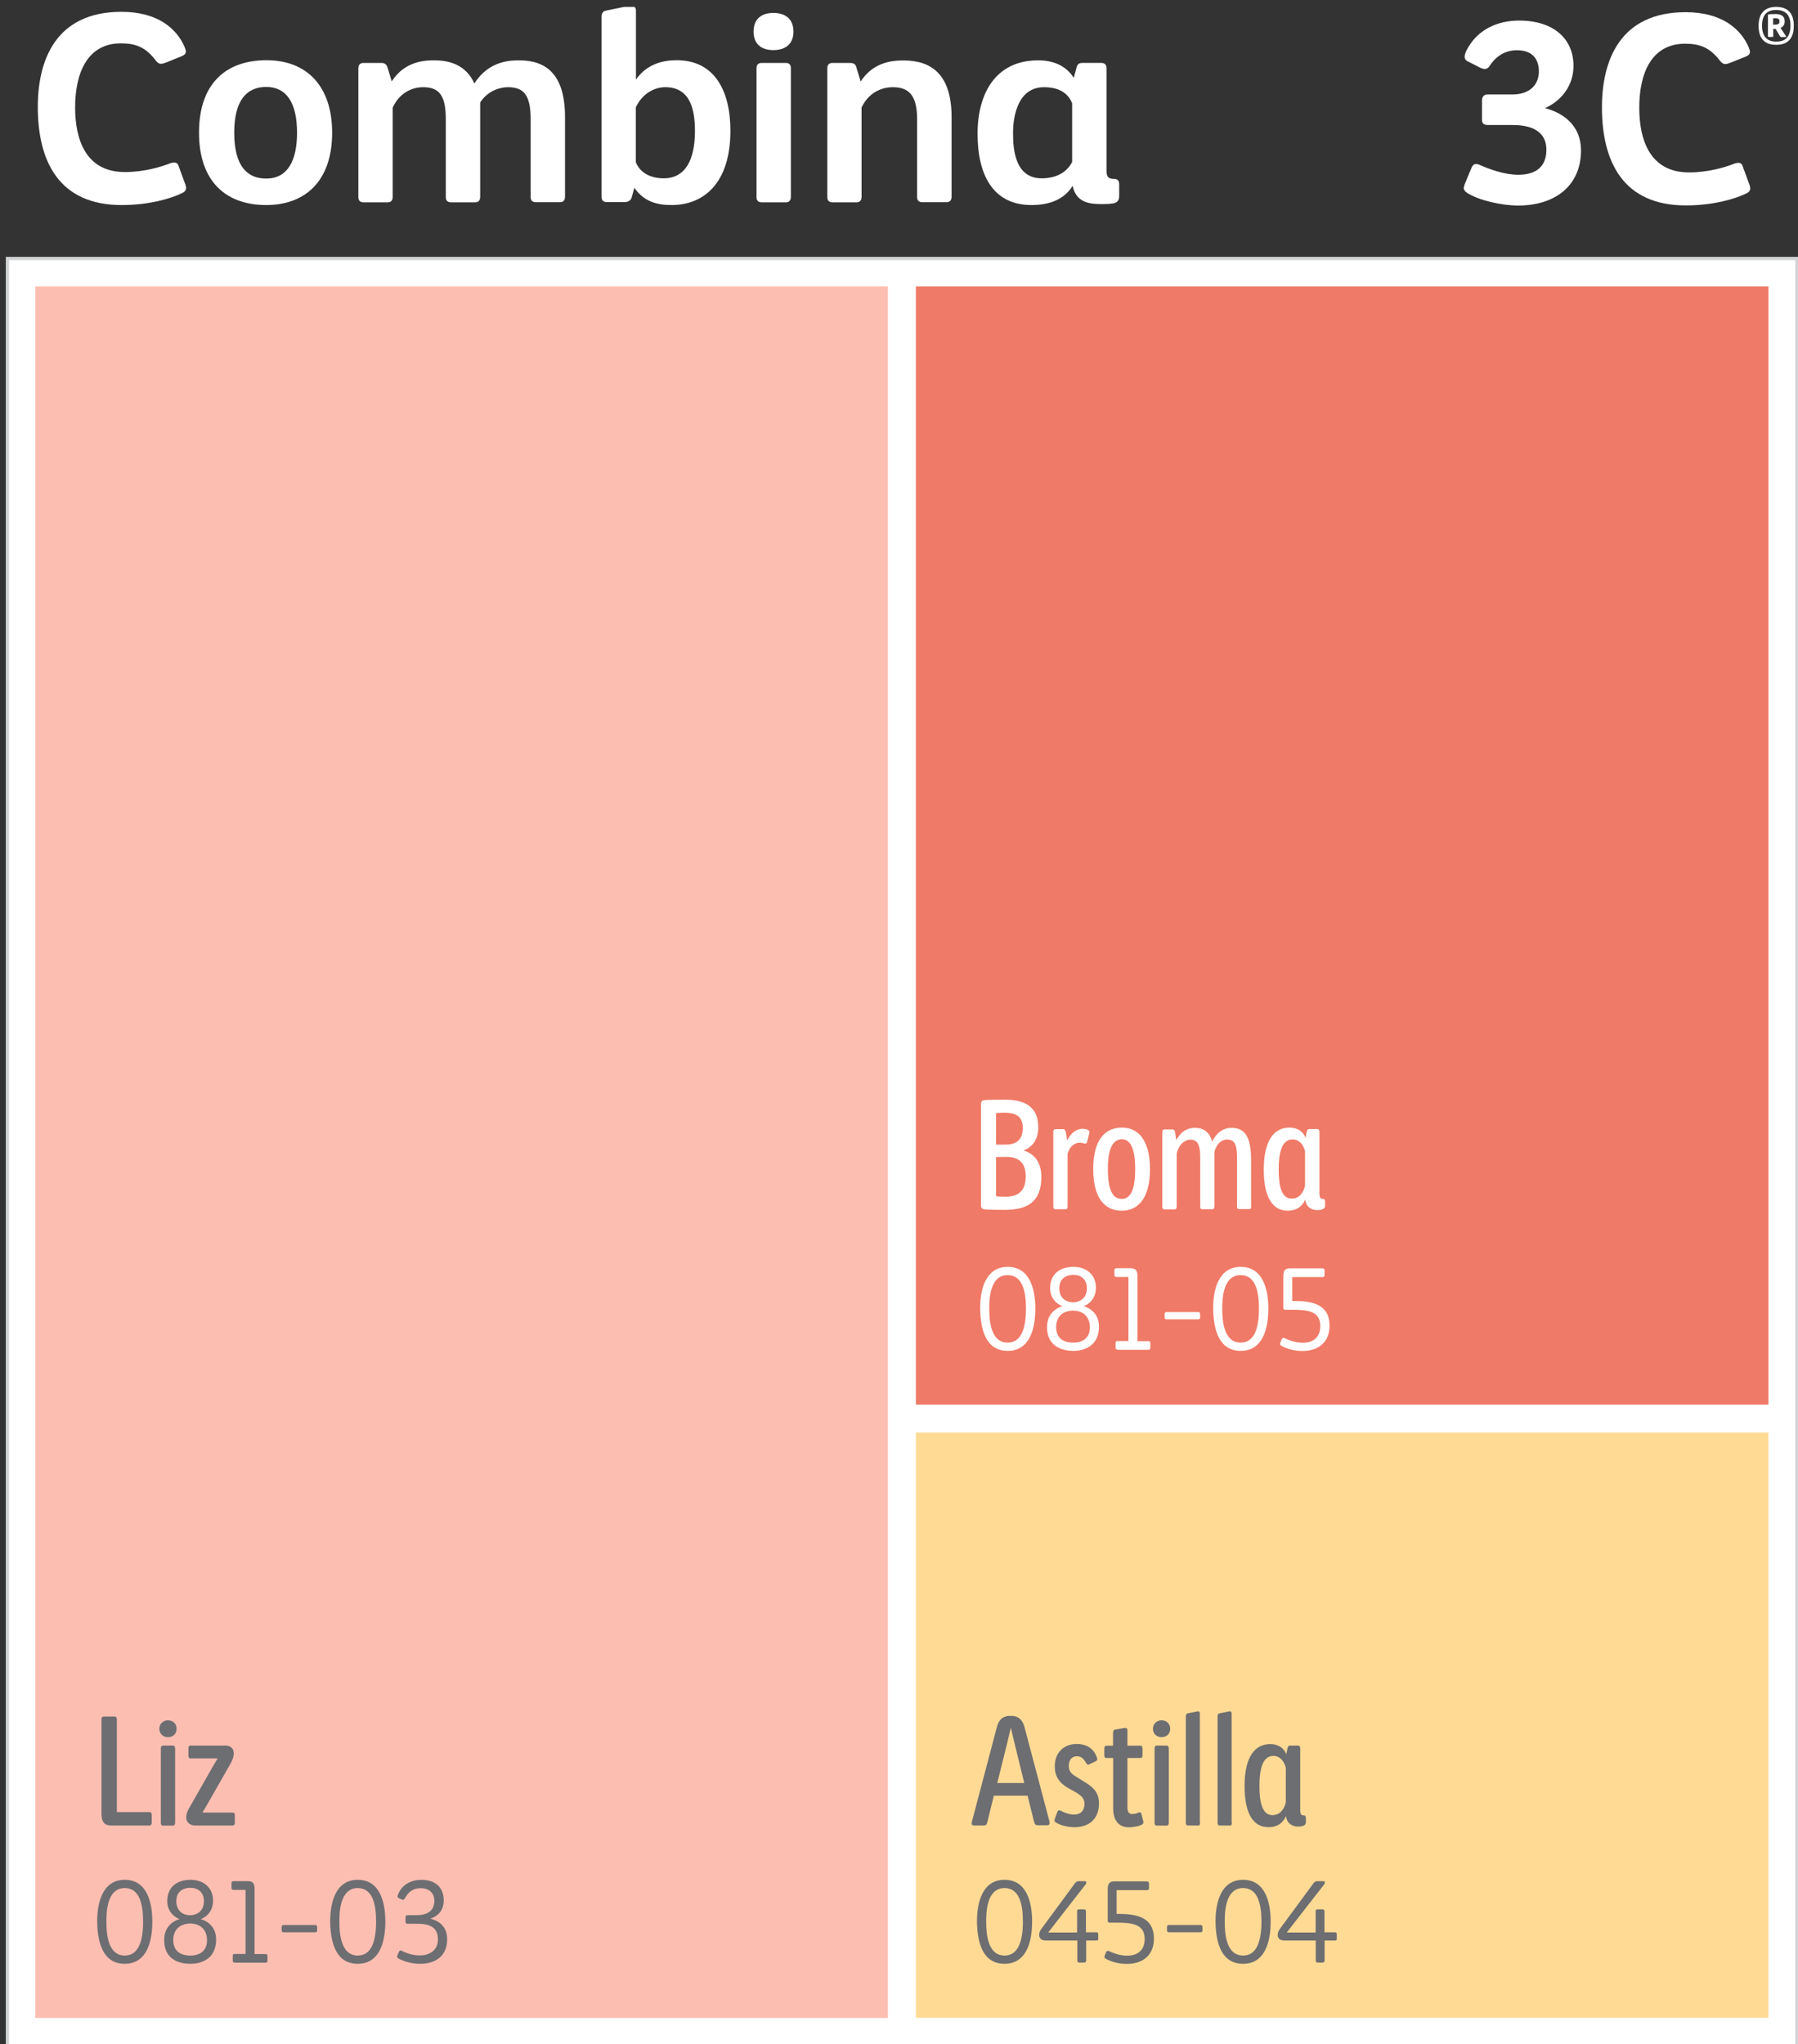
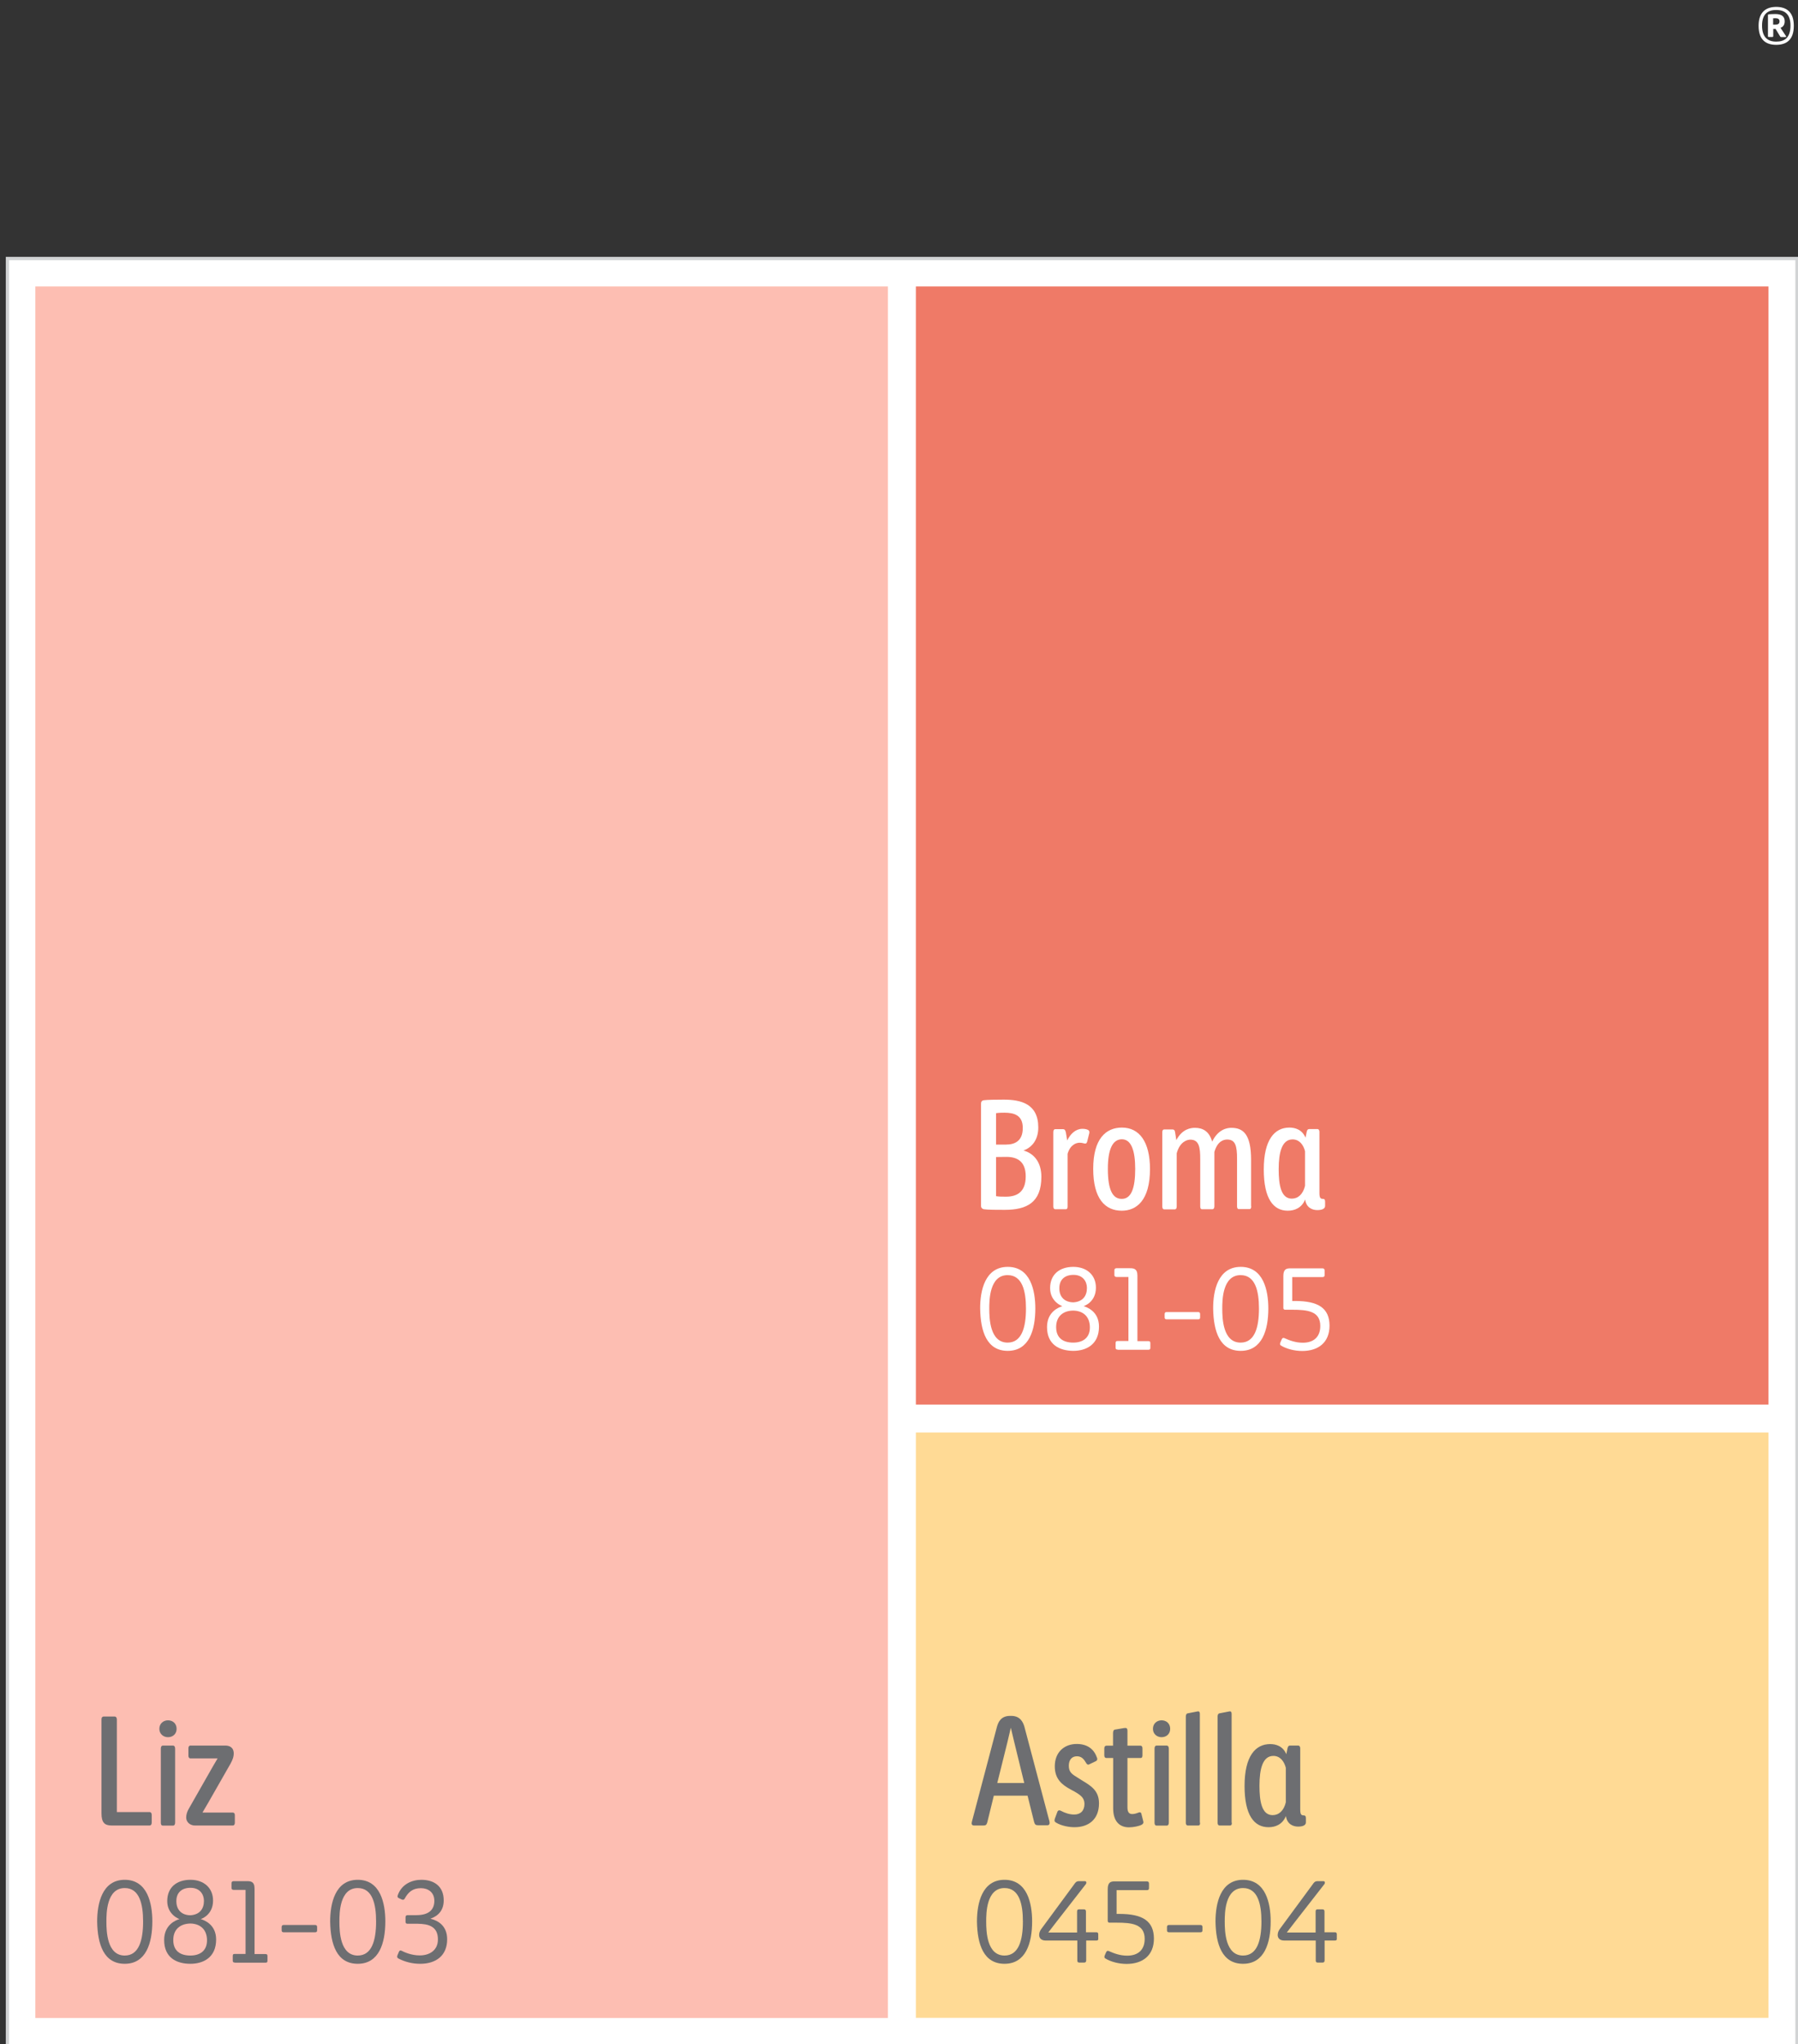
<svg xmlns="http://www.w3.org/2000/svg" xmlns:xlink="http://www.w3.org/1999/xlink" version="1.0" id="Layer_1" x="0px" y="0px" viewBox="0 0 146 166" style="enable-background:new 0 0 146 166;" xml:space="preserve">
  <rect x="0" y="0" width="146" height="166" fill="#333333" stroke="none" />
  <style type="text/css">
	.st0{fill:#FFFFFF;}
	.st1{clip-path:url(#SVGID_2_);fill:none;stroke:#D1D3D4;stroke-width:0.267;stroke-miterlimit:10;}
	.st2{fill:#FDBEB2;}
	.st3{fill:#6D6E71;}
	.st4{clip-path:url(#SVGID_4_);}
	.st5{fill:#EF7A67;}
	.st6{fill:#FFDA95;}
	.st7{clip-path:url(#SVGID_6_);fill:#FFFFFF;}
</style>
  <rect x="0.6" y="20.99" class="st0" width="145.32" height="145.27" />
  <g>
    <defs>
      <rect id="SVGID_1_" x="0.47" y="0.56" width="145.59" height="165.84" />
    </defs>
    <clipPath id="SVGID_2_">
      <use xlink:href="#SVGID_1_" style="overflow:visible;" />
    </clipPath>
    <rect x="0.6" y="20.99" class="st1" width="145.32" height="145.27" />
  </g>
  <rect x="2.87" y="23.26" class="st2" width="69.23" height="140.6" />
  <g>
    <path class="st3" d="M9.47,147.14h2.67c0.12,0,0.18,0.09,0.18,0.23v0.61c0,0.14-0.04,0.25-0.18,0.25H9.06c-0.56,0-0.82-0.23-0.82-1   v-7.59c0-0.16,0.05-0.26,0.2-0.26h0.85c0.13,0,0.2,0.09,0.2,0.25V147.14z" />
    <path class="st3" d="M13.64,141.06c-0.36,0-0.7-0.25-0.7-0.68c0-0.44,0.34-0.69,0.7-0.69c0.38,0,0.7,0.25,0.7,0.69   C14.34,140.81,14.02,141.06,13.64,141.06z M14.22,147.99c0,0.15-0.05,0.25-0.18,0.25h-0.8c-0.14,0-0.18-0.09-0.18-0.23v-6.02   c0-0.15,0.05-0.25,0.18-0.25h0.8c0.12,0,0.18,0.1,0.18,0.25V147.99z" />
    <path class="st3" d="M15.81,148.23c-0.29,0-0.69-0.2-0.69-0.66c0-0.22,0.07-0.46,0.21-0.7l1.93-3.39l0.41-0.7h-2.21   c-0.11,0-0.16-0.09-0.16-0.22v-0.6c0-0.13,0.05-0.22,0.16-0.22h2.84c0.29,0,0.68,0.11,0.68,0.65c0,0.22-0.06,0.45-0.25,0.8   l-1.81,3.17l-0.48,0.82h2.46c0.11,0,0.17,0.07,0.17,0.22v0.6c0,0.13-0.05,0.23-0.17,0.23H15.81z" />
  </g>
  <g>
    <defs>
-       <rect id="SVGID_3_" x="0.47" y="0.56" width="145.59" height="165.84" />
-     </defs>
+       </defs>
    <clipPath id="SVGID_4_">
      <use xlink:href="#SVGID_3_" style="overflow:visible;" />
    </clipPath>
    <g class="st4">
      <path class="st0" d="M123.29,14.19c1.35,0,2.28-0.59,2.28-2.03c0-1.16-0.74-2.01-2.75-2.01h-1.99c-0.36,0-0.49-0.15-0.49-0.4V8.16    c0-0.3,0.15-0.49,0.47-0.49h2.01c1.29,0,2.14-0.7,2.14-1.88c0-0.57-0.19-1.71-1.78-1.71c-1.06,0-1.78,0.59-2.22,1.27    c-0.06,0.11-0.19,0.25-0.4,0.25c-0.08,0-0.23-0.04-0.32-0.08l-1.08-0.55c-0.15-0.08-0.23-0.19-0.23-0.36    c0-0.15,0.08-0.38,0.15-0.51c0.87-1.73,2.56-2.43,4.27-2.43c2.83,0,4.42,1.5,4.42,3.68c0,1.59-0.97,2.83-2.31,3.43    c1.52,0.4,2.92,1.44,2.92,3.43c0,2.88-2.12,4.48-5.1,4.48c-1.31,0-3.17-0.4-4.17-1.04c-0.15-0.11-0.25-0.23-0.25-0.38    c0-0.08,0.04-0.21,0.08-0.32l0.55-1.33c0.08-0.19,0.19-0.3,0.38-0.3c0.06,0,0.15,0.02,0.21,0.04    C120.98,13.76,122.17,14.19,123.29,14.19z" />
      <path class="st0" d="M136.83,3.55c-2.77,0-3.72,2.47-3.72,5.2c0,2.47,0.78,5.25,4.04,5.25c1.61,0,3-0.44,3.7-0.72    c0.04-0.02,0.23-0.06,0.3-0.06c0.15,0,0.28,0.06,0.34,0.23l0.59,1.61c0.02,0.06,0.04,0.17,0.04,0.23c0,0.19-0.11,0.32-0.32,0.42    c-0.91,0.44-2.67,0.97-4.91,0.97c-5.08,0-6.81-3.53-6.81-7.97c0-3.74,1.42-7.72,6.79-7.72c2.96,0,4.48,1.37,5.12,2.83    c0.06,0.15,0.11,0.28,0.11,0.4c0,0.19-0.15,0.3-0.4,0.4l-1.18,0.47c-0.15,0.06-0.28,0.11-0.44,0.11s-0.3-0.11-0.44-0.3    C138.83,3.86,138.03,3.55,136.83,3.55z" />
    </g>
    <g class="st4">
      <path class="st0" d="M9.82,3.52C7.05,3.52,6.1,6,6.1,8.72c0,2.47,0.78,5.25,4.04,5.25c1.61,0,3-0.44,3.7-0.72    c0.04-0.02,0.23-0.06,0.3-0.06c0.15,0,0.27,0.06,0.34,0.23l0.59,1.61c0.02,0.06,0.04,0.17,0.04,0.23c0,0.19-0.11,0.32-0.32,0.42    c-0.91,0.44-2.67,0.97-4.91,0.97c-5.08,0-6.81-3.53-6.81-7.97c0-3.74,1.42-7.72,6.79-7.72c2.96,0,4.48,1.37,5.12,2.83    c0.06,0.15,0.11,0.27,0.11,0.4c0,0.19-0.15,0.3-0.4,0.4L13.5,5.07c-0.15,0.06-0.28,0.11-0.44,0.11s-0.3-0.11-0.44-0.3    C11.83,3.84,11.02,3.52,9.82,3.52z" />
-       <path class="st0" d="M21.62,16.65c-3.26,0-5.46-1.9-5.46-5.88c0-4.02,2.22-5.88,5.48-5.88c3.34,0,5.33,2.18,5.33,5.88    C26.97,14.84,24.65,16.65,21.62,16.65z M24.12,10.78c0-2.45-0.87-3.72-2.5-3.72c-1.56,0-2.6,1.04-2.6,3.72    c0,2.77,1.1,3.72,2.6,3.72C23.33,14.5,24.12,13.08,24.12,10.78z" />
+       <path class="st0" d="M21.62,16.65c-3.26,0-5.46-1.9-5.46-5.88c0-4.02,2.22-5.88,5.48-5.88c3.34,0,5.33,2.18,5.33,5.88    C26.97,14.84,24.65,16.65,21.62,16.65M24.12,10.78c0-2.45-0.87-3.72-2.5-3.72c-1.56,0-2.6,1.04-2.6,3.72    c0,2.77,1.1,3.72,2.6,3.72C23.33,14.5,24.12,13.08,24.12,10.78z" />
      <path class="st0" d="M45.46,16.42h-1.95c-0.3,0-0.42-0.17-0.42-0.42V9.68c0-2.01-0.59-2.6-1.86-2.6c-0.59,0-1.63,0.27-2.24,1.25    v7.63c0,0.25-0.08,0.47-0.42,0.47h-1.95c-0.3,0-0.42-0.17-0.42-0.42V9.68c0-2.01-0.59-2.6-1.86-2.6c-0.55,0-1.78,0.21-2.45,1.65    v7.23c0,0.25-0.08,0.47-0.42,0.47h-1.95c-0.3,0-0.42-0.17-0.42-0.42V5.53c0-0.25,0.13-0.42,0.42-0.42h1.44    c0.32,0,0.44,0.15,0.51,0.38l0.34,1.12c1.08-1.71,2.83-1.71,3.47-1.71c1.44,0,2.62,0.51,3.24,1.88C39.7,4.9,41.52,4.9,42.16,4.9    c2.16,0,3.72,1.1,3.72,4.61v6.45C45.88,16.21,45.79,16.42,45.46,16.42z" />
      <path class="st0" d="M51.63,6.48c0.91-1.33,2.28-1.59,3.32-1.59c3.04,0,4.36,2.43,4.36,5.73c0,4.23-2.14,6.03-4.78,6.03    c-1.14,0-2.22-0.25-3.02-1.4l-0.21,0.76c-0.08,0.3-0.32,0.4-0.61,0.4h-1.42c-0.3,0-0.42-0.17-0.42-0.42V1.36    c0-0.36,0.19-0.46,0.32-0.49l1.75-0.36c0.11-0.02,0.23-0.04,0.36-0.04c0.15,0,0.36,0.11,0.36,0.38V6.48z M51.63,13.17    c0.49,1.23,1.84,1.31,2.26,1.31c1.75,0,2.54-1.48,2.54-3.83c0-1.61-0.3-3.57-2.41-3.57c-0.76,0-1.8,0.4-2.39,1.63V13.17z" />
      <path class="st0" d="M62.8,4.07c-0.91,0-1.61-0.44-1.61-1.5c0-1.08,0.7-1.52,1.61-1.52c0.91,0,1.63,0.44,1.63,1.52    C64.43,3.63,63.71,4.07,62.8,4.07z M64.22,15.96c0,0.25-0.08,0.47-0.42,0.47h-1.95c-0.3,0-0.42-0.17-0.42-0.42V5.53    c0-0.25,0.13-0.42,0.42-0.42h1.95c0.3,0,0.42,0.17,0.42,0.42V15.96z" />
      <path class="st0" d="M76.84,16.42h-1.95c-0.3,0-0.42-0.17-0.42-0.42V9.68c0-2.01-0.72-2.6-1.99-2.6c-0.57,0-1.84,0.21-2.52,1.65    v7.23c0,0.25-0.08,0.47-0.42,0.47H67.6c-0.3,0-0.42-0.17-0.42-0.42V5.53c0-0.25,0.13-0.42,0.42-0.42h1.42    c0.42,0,0.49,0.21,0.55,0.47l0.32,1.04c1.08-1.71,2.86-1.71,3.49-1.71c2.22,0,3.89,1.1,3.89,4.61v6.45    C77.26,16.21,77.18,16.42,76.84,16.42z" />
      <path class="st0" d="M90.88,15.87c0,0.66-0.36,0.7-1.5,0.7c-0.99,0-2.01-0.17-2.28-1.48c-0.8,1.29-2.2,1.56-3.34,1.56    c-3.05,0-4.38-2.33-4.38-5.79c0-3.24,1.44-5.96,4.93-5.96c1.14,0,2.22,0.38,2.88,1.42l0.23-0.85c0.08-0.34,0.3-0.36,0.51-0.36    h1.48c0.34,0,0.44,0.17,0.44,0.47v8.27c0,0.4,0.06,0.68,0.63,0.68c0.23,0,0.4,0.11,0.4,0.44V15.87z M87.06,8.39    c-0.42-1.06-1.42-1.31-2.28-1.31c-2.03,0-2.52,2.14-2.52,3.74c0,1.33,0.17,3.66,2.33,3.66c1.02,0,1.99-0.38,2.47-1.33V8.39z" />
    </g>
  </g>
  <g>
    <path class="st3" d="M10.13,152.64c1.84,0,2.24,1.9,2.24,3.38c0,1.76-0.51,3.44-2.24,3.44c-1.7,0-2.21-1.57-2.24-3.43   C7.89,154.56,8.29,152.64,10.13,152.64z M8.64,156.03c0,0.8,0.05,2.76,1.49,2.76c1.13,0,1.49-1.2,1.49-2.77   c0-1.42-0.3-2.71-1.49-2.71C8.64,153.31,8.64,155.39,8.64,156.03z" />
    <path class="st3" d="M13.33,157.53c0-1.26,0.97-1.62,1.25-1.7c0,0.01-1-0.34-1-1.46c0-1.12,0.77-1.73,1.89-1.73   c1.05,0,1.83,0.63,1.83,1.69c0,1.2-1,1.5-1,1.5c0.26,0.08,1.25,0.42,1.25,1.66c0,1.45-1.03,1.97-2.09,1.97   C14.33,159.46,13.33,158.96,13.33,157.53z M14.07,157.53c0,0.89,0.57,1.26,1.39,1.26c0.77,0,1.35-0.38,1.35-1.23   c0-0.88-0.54-1.35-1.34-1.37C14.66,156.2,14.07,156.64,14.07,157.53z M15.48,155.52c0.76-0.06,1.08-0.54,1.08-1.17   c0-0.53-0.33-1.06-1.09-1.06c-0.68,0-1.15,0.36-1.15,1.08C14.32,155.08,14.75,155.52,15.48,155.52z" />
    <path class="st3" d="M19.07,159.36c-0.14,0-0.17-0.06-0.17-0.16v-0.36c0-0.12,0.02-0.18,0.16-0.18h0.88v-5.2h-0.96   c-0.13,0-0.18-0.06-0.18-0.16v-0.37c0-0.11,0.04-0.18,0.17-0.18h1.08c0.3,0,0.62,0.02,0.62,0.6v5.32h0.89   c0.14,0,0.16,0.07,0.16,0.18v0.36c0,0.11-0.03,0.16-0.17,0.16H19.07z" />
    <path class="st3" d="M23.02,156.31h2.58c0.11,0,0.15,0.07,0.15,0.16v0.27c0,0.11-0.04,0.16-0.16,0.16h-2.56   c-0.12,0-0.16-0.06-0.16-0.16v-0.27C22.87,156.38,22.92,156.31,23.02,156.31z" />
    <path class="st3" d="M29.05,152.64c1.84,0,2.24,1.9,2.24,3.38c0,1.76-0.51,3.44-2.24,3.44c-1.7,0-2.21-1.57-2.24-3.43   C26.81,154.56,27.21,152.64,29.05,152.64z M27.56,156.03c0,0.8,0.05,2.76,1.49,2.76c1.13,0,1.49-1.2,1.49-2.77   c0-1.42-0.3-2.71-1.49-2.71C27.56,153.31,27.56,155.39,27.56,156.03z" />
    <path class="st3" d="M34.08,158.78c0.8,0,1.48-0.41,1.48-1.3c0-1.07-0.78-1.26-1.63-1.27h-0.83c-0.13,0-0.17-0.06-0.17-0.16v-0.35   c0-0.12,0.03-0.18,0.16-0.19h0.73c1.03,0,1.45-0.47,1.45-1.16c0-0.69-0.5-1.03-1.09-1.03c-0.67,0-1.03,0.32-1.32,0.85   c-0.04,0.07-0.09,0.09-0.13,0.09c-0.03,0-0.07,0-0.13-0.03l-0.21-0.1c-0.08-0.04-0.11-0.08-0.11-0.15c0-0.02,0.01-0.06,0.02-0.09   c0.32-0.91,1.17-1.25,1.91-1.25c1.07,0,1.82,0.55,1.82,1.67c0,0.8-0.43,1.26-1.08,1.49c0.6,0.14,1.36,0.56,1.36,1.67   c0,1.32-0.9,1.99-2.19,1.99c-0.63,0-1.23-0.15-1.77-0.43c-0.05-0.03-0.1-0.08-0.1-0.14c0-0.01,0-0.05,0.02-0.11l0.12-0.29   c0.04-0.09,0.09-0.11,0.12-0.11c0.03,0,0.05,0,0.12,0.03C32.78,158.49,33.38,158.78,34.08,158.78z" />
  </g>
  <rect x="74.37" y="23.26" class="st5" width="69.23" height="90.79" />
  <rect x="74.37" y="116.32" class="st6" width="69.23" height="47.53" />
  <g>
    <path class="st0" d="M83.11,93.42c0.88,0.25,1.45,0.98,1.45,2.14c0,2.09-1.19,2.68-2.97,2.68c-0.61,0-1.39,0-1.71-0.05   c-0.12-0.04-0.22-0.1-0.22-0.29v-8.25c0-0.18,0.05-0.28,0.22-0.31c0.27-0.04,1.03-0.05,1.62-0.05c1.39,0,2.81,0.33,2.81,2.26   C84.31,92.53,83.82,93.16,83.11,93.42z M81.56,90.35c-0.17,0-0.42,0-0.68,0.04v2.55h0.81c0.7,0,1.36-0.28,1.36-1.34   C83.06,90.56,82.35,90.35,81.56,90.35z M81.73,93.94c-0.12,0-0.81,0.01-0.85,0.01v3.18c0.27,0.04,0.49,0.04,0.81,0.04   c0.87,0,1.6-0.36,1.6-1.65C83.29,94.29,82.58,93.94,81.73,93.94z" />
    <path class="st0" d="M88.28,92.7c-0.04,0.11-0.07,0.16-0.16,0.16s-0.23-0.07-0.45-0.07c-0.29,0-0.77,0.17-0.98,0.9v4.29   c0,0.13-0.04,0.21-0.14,0.21h-0.86c-0.11,0-0.16-0.09-0.16-0.23v-6.02c0-0.15,0.05-0.25,0.16-0.25h0.64c0.13,0,0.18,0.1,0.22,0.26   l0.11,0.66c0.26-0.56,0.71-0.95,1.23-0.95c0.15,0,0.33,0.02,0.46,0.09c0.09,0.05,0.11,0.11,0.11,0.2c0,0.02-0.01,0.04-0.01,0.07   L88.28,92.7z" />
    <path class="st0" d="M91.09,98.31c-1.35,0-2.32-0.97-2.32-3.4c0-2.44,1.03-3.35,2.33-3.35c1.41,0,2.28,1.14,2.28,3.37   C93.38,97.48,92.28,98.31,91.09,98.31z M91.1,92.51c-0.76,0-1.14,0.82-1.14,2.4c0,1.7,0.38,2.44,1.13,2.44   c0.77,0,1.09-0.86,1.09-2.44C92.18,93.41,91.85,92.51,91.1,92.51z" />
    <path class="st0" d="M101.6,97.93c0,0.15-0.02,0.25-0.15,0.25h-0.85c-0.11,0-0.15-0.09-0.15-0.23v-3.86c0-1.03-0.13-1.56-0.8-1.56   c-0.29,0-0.79,0.13-1.04,1.01v4.4c0,0.15-0.05,0.25-0.17,0.25h-0.83c-0.11,0-0.15-0.09-0.15-0.23v-3.86c0-0.92-0.09-1.56-0.8-1.56   c-0.28,0-0.86,0.18-1.11,1.11v4.3c0,0.15-0.04,0.25-0.16,0.25h-0.85c-0.11,0-0.16-0.09-0.16-0.23v-6.03c0-0.15,0.05-0.23,0.16-0.23   h0.66c0.12,0,0.2,0.06,0.22,0.23l0.1,0.64c0.48-0.92,1.18-1,1.51-1c0.63,0,1.16,0.27,1.4,1.12c0.49-1.02,1.24-1.12,1.55-1.12   c0.95,0,1.61,0.49,1.61,2.6V97.93z" />
    <path class="st0" d="M107.6,97.92c0,0.22-0.23,0.34-0.64,0.34c-0.42,0-0.9-0.22-0.98-0.86c-0.28,0.69-0.86,0.91-1.41,0.91   c-1.17,0-1.95-0.97-1.95-3.35c0-2.42,0.88-3.4,2.08-3.4c0.45,0,1.03,0.15,1.31,0.82l0.1-0.49c0.04-0.18,0.12-0.21,0.21-0.21h0.65   c0.12,0,0.17,0.11,0.17,0.22v4.97c0,0.41,0.09,0.48,0.29,0.48c0.09,0,0.17,0.04,0.17,0.22V97.92z M105.97,93.48   c-0.13-0.53-0.47-0.96-1.01-0.96c-0.87,0-1.13,1.06-1.13,2.42c0,1.26,0.18,2.39,1.07,2.39c0.5,0,0.91-0.36,1.07-1.04V93.48z" />
  </g>
  <g>
    <path class="st0" d="M81.83,102.87c1.84,0,2.24,1.9,2.24,3.38c0,1.76-0.51,3.44-2.24,3.44c-1.7,0-2.21-1.57-2.24-3.43   C79.58,104.79,79.99,102.87,81.83,102.87z M80.33,106.26c0,0.8,0.05,2.76,1.49,2.76c1.13,0,1.49-1.2,1.49-2.77   c0-1.42-0.3-2.71-1.49-2.71C80.33,103.54,80.33,105.62,80.33,106.26z" />
    <path class="st0" d="M85.02,107.76c0-1.26,0.97-1.61,1.25-1.7c0,0.01-1-0.34-1-1.46c0-1.12,0.77-1.73,1.89-1.73   c1.05,0,1.83,0.63,1.83,1.69c0,1.2-1,1.5-1,1.5c0.26,0.08,1.25,0.42,1.25,1.66c0,1.45-1.03,1.97-2.09,1.97   C86.02,109.68,85.02,109.18,85.02,107.76z M85.76,107.76c0,0.89,0.57,1.26,1.39,1.26c0.77,0,1.35-0.38,1.35-1.23   c0-0.88-0.54-1.35-1.34-1.37C86.35,106.42,85.76,106.87,85.76,107.76z M87.18,105.75c0.76-0.06,1.08-0.54,1.08-1.17   c0-0.53-0.33-1.06-1.09-1.06c-0.68,0-1.15,0.36-1.15,1.08C86.01,105.31,86.45,105.75,87.18,105.75z" />
    <path class="st0" d="M90.76,109.59c-0.14,0-0.17-0.06-0.17-0.16v-0.36c0-0.12,0.02-0.18,0.16-0.18h0.88v-5.2h-0.96   c-0.13,0-0.18-0.06-0.18-0.16v-0.37c0-0.11,0.04-0.18,0.17-0.18h1.08c0.3,0,0.62,0.02,0.62,0.6v5.32h0.89   c0.14,0,0.16,0.07,0.16,0.18v0.36c0,0.11-0.03,0.16-0.17,0.16H90.76z" />
    <path class="st0" d="M94.72,106.54h2.58c0.11,0,0.15,0.07,0.15,0.16v0.27c0,0.11-0.04,0.16-0.16,0.16h-2.56   c-0.12,0-0.16-0.06-0.16-0.16v-0.27C94.57,106.61,94.61,106.54,94.72,106.54z" />
    <path class="st0" d="M100.75,102.87c1.84,0,2.24,1.9,2.24,3.38c0,1.76-0.51,3.44-2.24,3.44c-1.7,0-2.21-1.57-2.24-3.43   C98.5,104.79,98.91,102.87,100.75,102.87z M99.25,106.26c0,0.8,0.05,2.76,1.49,2.76c1.13,0,1.49-1.2,1.49-2.77   c0-1.42-0.3-2.71-1.49-2.71C99.25,103.54,99.25,105.62,99.25,106.26z" />
    <path class="st0" d="M104.93,105.64h0.23c1.89,0,2.79,0.58,2.8,2c0,1.38-0.92,2.06-2.22,2.06c-0.62,0-1.28-0.17-1.72-0.44   c-0.05-0.03-0.08-0.07-0.08-0.13c0-0.05,0.02-0.11,0.04-0.15l0.1-0.23c0.05-0.1,0.1-0.11,0.14-0.11c0.03,0,0.07,0.01,0.11,0.03   c0.36,0.16,0.86,0.36,1.46,0.36c0.88,0,1.42-0.47,1.42-1.36c0-1.21-1.04-1.32-2.3-1.32h-0.57c0,0-0.13,0-0.13-0.15v-2.59   c0-0.58,0.28-0.62,0.57-0.62h2.61c0.13,0,0.17,0.08,0.17,0.18v0.37c0,0.11-0.05,0.16-0.18,0.16h-2.45V105.64z" />
  </g>
  <g>
    <defs>
      <rect id="SVGID_5_" x="0.47" y="0.56" width="145.59" height="165.84" />
    </defs>
    <clipPath id="SVGID_6_">
      <use xlink:href="#SVGID_5_" style="overflow:visible;" />
    </clipPath>
    <path class="st7" d="M144.23,3.64c-0.78,0-1.43-0.35-1.43-1.55c0-1.16,0.66-1.53,1.43-1.53c0.79,0,1.43,0.37,1.43,1.53   C145.66,3.29,145.01,3.64,144.23,3.64 M144.23,0.81c-0.7,0-1.15,0.35-1.15,1.27c0,0.94,0.46,1.3,1.15,1.3   c0.68,0,1.16-0.31,1.16-1.31C145.39,1.2,144.97,0.81,144.23,0.81 M143.98,2.35c0.03,0,0.12,0,0.2,0l0.37,0.61   c0.03,0.05,0.07,0.05,0.11,0.05h0.33c0.03,0,0.05-0.02,0.05-0.04c0-0.01,0-0.02-0.01-0.03l-0.45-0.68c0.17-0.06,0.34-0.2,0.34-0.53   c0-0.4-0.26-0.59-0.75-0.59c-0.18,0-0.41,0.01-0.54,0.02c-0.02,0-0.07,0.01-0.07,0.08v1.7c0,0.02,0,0.06,0.07,0.06h0.3   c0.04,0,0.06-0.03,0.06-0.06V2.35z M144.5,1.74c0,0.14-0.06,0.26-0.35,0.26c-0.07,0-0.12,0-0.17,0V1.49c0,0,0.05-0.01,0.17-0.01   C144.33,1.48,144.5,1.51,144.5,1.74" />
  </g>
  <g>
    <path class="st3" d="M83.44,145.81H80.7l-0.53,2.16c-0.06,0.21-0.13,0.26-0.31,0.26h-0.79c-0.1,0-0.17-0.07-0.17-0.17   c0-0.05,0.01-0.09,0.02-0.14l2.03-7.69c0.11-0.41,0.34-0.9,1.07-0.9h0.1c0.71,0,0.95,0.5,1.06,0.87l2.04,7.71   c0.01,0.06,0.01,0.09,0.01,0.12c0,0.1-0.06,0.18-0.16,0.18h-0.79c-0.18,0-0.25-0.06-0.31-0.27L83.44,145.81z M80.98,144.78h2.19   l-0.8-3.27l-0.29-1.22l-0.29,1.23L80.98,144.78z" />
    <path class="st3" d="M87.23,147.34c0.52,0,0.83-0.32,0.83-0.86c0-0.5-0.32-0.72-0.8-1l-0.33-0.18c-0.71-0.38-1.28-0.86-1.28-1.87   c0-1.19,0.81-1.82,1.78-1.82c0.83,0,1.39,0.39,1.63,1.08c0.03,0.05,0.04,0.1,0.04,0.15c0,0.07-0.04,0.13-0.12,0.17l-0.48,0.23   c-0.04,0.02-0.1,0.05-0.13,0.05c-0.06,0-0.12-0.04-0.17-0.13c-0.18-0.31-0.37-0.55-0.75-0.55c-0.39,0-0.66,0.26-0.66,0.77   c0,0.53,0.27,0.69,0.69,0.95l0.43,0.27c0.72,0.43,1.33,0.83,1.33,1.83c0,1.33-0.87,1.94-1.99,1.94c-0.42,0-1.04-0.1-1.49-0.37   c-0.09-0.05-0.13-0.11-0.13-0.17c0-0.05,0.01-0.09,0.02-0.14l0.2-0.54c0.03-0.1,0.09-0.15,0.17-0.15c0.05,0,0.1,0.02,0.15,0.05   C86.47,147.21,86.84,147.34,87.23,147.34z" />
    <path class="st3" d="M90.38,141.74v-1.01c0-0.15,0.05-0.26,0.12-0.28l0.76-0.13c0.04,0,0.11-0.01,0.14-0.01   c0.09,0,0.15,0.06,0.15,0.22v1.22h1.06c0.11,0,0.16,0.09,0.16,0.23v0.54c0,0.15-0.04,0.23-0.16,0.23h-1.06v4.02   c0,0.43,0.18,0.53,0.39,0.53c0.1,0,0.26-0.02,0.46-0.1c0.05-0.03,0.12-0.04,0.16-0.04c0.06,0,0.11,0.04,0.13,0.15l0.12,0.48   c0.01,0.07,0.04,0.14,0.04,0.17c0,0.07-0.04,0.15-0.13,0.2c-0.2,0.12-0.7,0.22-1.04,0.22c-0.72,0-1.29-0.43-1.29-1.55v-4.08h-0.55   c-0.11,0-0.17-0.07-0.17-0.22v-0.55c0-0.15,0.06-0.23,0.17-0.23H90.38z" />
    <path class="st3" d="M94.32,141.06c-0.36,0-0.7-0.25-0.7-0.68c0-0.44,0.34-0.69,0.7-0.69c0.38,0,0.7,0.25,0.7,0.69   C95.02,140.81,94.7,141.06,94.32,141.06z M94.91,147.99c0,0.15-0.05,0.25-0.18,0.25h-0.8c-0.13,0-0.18-0.09-0.18-0.23v-6.02   c0-0.15,0.05-0.25,0.18-0.25h0.8c0.12,0,0.18,0.1,0.18,0.25V147.99z" />
    <path class="st3" d="M97.45,148.01c0,0.11-0.02,0.22-0.15,0.22h-0.86c-0.1,0-0.15-0.11-0.15-0.21v-8.64c0-0.13,0.05-0.22,0.12-0.25   l0.77-0.15c0.05-0.01,0.09-0.02,0.12-0.02c0.06,0,0.13,0.05,0.13,0.2V148.01z" />
    <path class="st3" d="M100.03,148.01c0,0.11-0.02,0.22-0.15,0.22h-0.86c-0.1,0-0.15-0.11-0.15-0.21v-8.64   c0-0.13,0.05-0.22,0.12-0.25l0.77-0.15c0.05-0.01,0.09-0.02,0.12-0.02c0.06,0,0.13,0.05,0.13,0.2V148.01z" />
    <path class="st3" d="M106.04,147.98c0,0.22-0.23,0.34-0.64,0.34c-0.42,0-0.9-0.22-0.98-0.86c-0.28,0.69-0.86,0.91-1.41,0.91   c-1.17,0-1.95-0.97-1.95-3.35c0-2.42,0.88-3.4,2.08-3.4c0.45,0,1.03,0.15,1.31,0.82l0.1-0.49c0.04-0.18,0.12-0.21,0.21-0.21h0.65   c0.12,0,0.17,0.11,0.17,0.22v4.97c0,0.41,0.09,0.48,0.29,0.48c0.09,0,0.17,0.04,0.17,0.22V147.98z M104.41,143.54   c-0.14-0.53-0.47-0.96-1.01-0.96c-0.87,0-1.13,1.06-1.13,2.42c0,1.26,0.18,2.39,1.07,2.39c0.5,0,0.91-0.36,1.07-1.04V143.54z" />
  </g>
  <g>
    <path class="st3" d="M81.57,152.64c1.84,0,2.24,1.9,2.24,3.38c0,1.76-0.51,3.44-2.24,3.44c-1.7,0-2.21-1.57-2.24-3.43   C79.33,154.56,79.73,152.64,81.57,152.64z M80.08,156.03c0,0.8,0.05,2.76,1.49,2.76c1.13,0,1.49-1.2,1.49-2.77   c0-1.42-0.3-2.71-1.49-2.71C80.08,153.31,80.08,155.39,80.08,156.03z" />
    <path class="st3" d="M89.04,157.57H88.2v1.61c0,0.12-0.05,0.18-0.16,0.18h-0.41c-0.12,0-0.15-0.07-0.15-0.18v-1.61H84.9   c-0.35,0-0.52-0.2-0.52-0.45c0-0.22,0.09-0.38,0.22-0.55l2.71-3.68c0.11-0.13,0.2-0.14,0.37-0.14h0.41c0.09,0,0.12,0.05,0.12,0.12   c0,0.05-0.01,0.1-0.06,0.15l-2.36,3.03l-0.67,0.87h1.28h1.06v-1.7c0-0.12,0.04-0.18,0.15-0.18h0.41c0.12,0,0.16,0.07,0.16,0.18   v1.68h0.84c0.12,0,0.16,0.06,0.16,0.16v0.36C89.2,157.5,89.15,157.57,89.04,157.57z" />
    <path class="st3" d="M90.67,155.41h0.23c1.89,0,2.79,0.58,2.8,2c0,1.38-0.92,2.06-2.22,2.06c-0.62,0-1.28-0.17-1.72-0.44   c-0.05-0.03-0.08-0.07-0.08-0.13c0-0.05,0.02-0.11,0.04-0.15l0.1-0.23c0.05-0.1,0.1-0.11,0.14-0.11c0.03,0,0.07,0.01,0.11,0.03   c0.36,0.16,0.86,0.36,1.46,0.36c0.88,0,1.42-0.47,1.42-1.36c0-1.21-1.04-1.32-2.3-1.32h-0.57c0,0-0.13,0-0.13-0.15v-2.58   c0-0.58,0.28-0.62,0.57-0.62h2.61c0.13,0,0.17,0.08,0.17,0.18v0.37c0,0.11-0.05,0.16-0.18,0.16h-2.45V155.41z" />
    <path class="st3" d="M94.91,156.31h2.58c0.11,0,0.15,0.07,0.15,0.16v0.27c0,0.11-0.04,0.16-0.16,0.16h-2.56   c-0.12,0-0.16-0.06-0.16-0.16v-0.27C94.76,156.38,94.81,156.31,94.91,156.31z" />
    <path class="st3" d="M100.94,152.64c1.84,0,2.24,1.9,2.24,3.38c0,1.76-0.51,3.44-2.24,3.44c-1.7,0-2.21-1.57-2.24-3.43   C98.7,154.56,99.1,152.64,100.94,152.64z M99.45,156.03c0,0.8,0.05,2.76,1.49,2.76c1.13,0,1.49-1.2,1.49-2.77   c0-1.42-0.3-2.71-1.49-2.71C99.45,153.31,99.45,155.39,99.45,156.03z" />
    <path class="st3" d="M108.41,157.57h-0.85v1.61c0,0.12-0.05,0.18-0.16,0.18h-0.41c-0.12,0-0.15-0.07-0.15-0.18v-1.61h-2.57   c-0.35,0-0.52-0.2-0.52-0.45c0-0.22,0.09-0.38,0.22-0.55l2.71-3.68c0.11-0.13,0.2-0.14,0.37-0.14h0.41c0.09,0,0.12,0.05,0.12,0.12   c0,0.05-0.01,0.1-0.06,0.15l-2.36,3.03l-0.67,0.87h1.28h1.06v-1.7c0-0.12,0.04-0.18,0.15-0.18h0.41c0.12,0,0.16,0.07,0.16,0.18   v1.68h0.84c0.12,0,0.16,0.06,0.16,0.16v0.36C108.57,157.5,108.52,157.57,108.41,157.57z" />
  </g>
</svg>